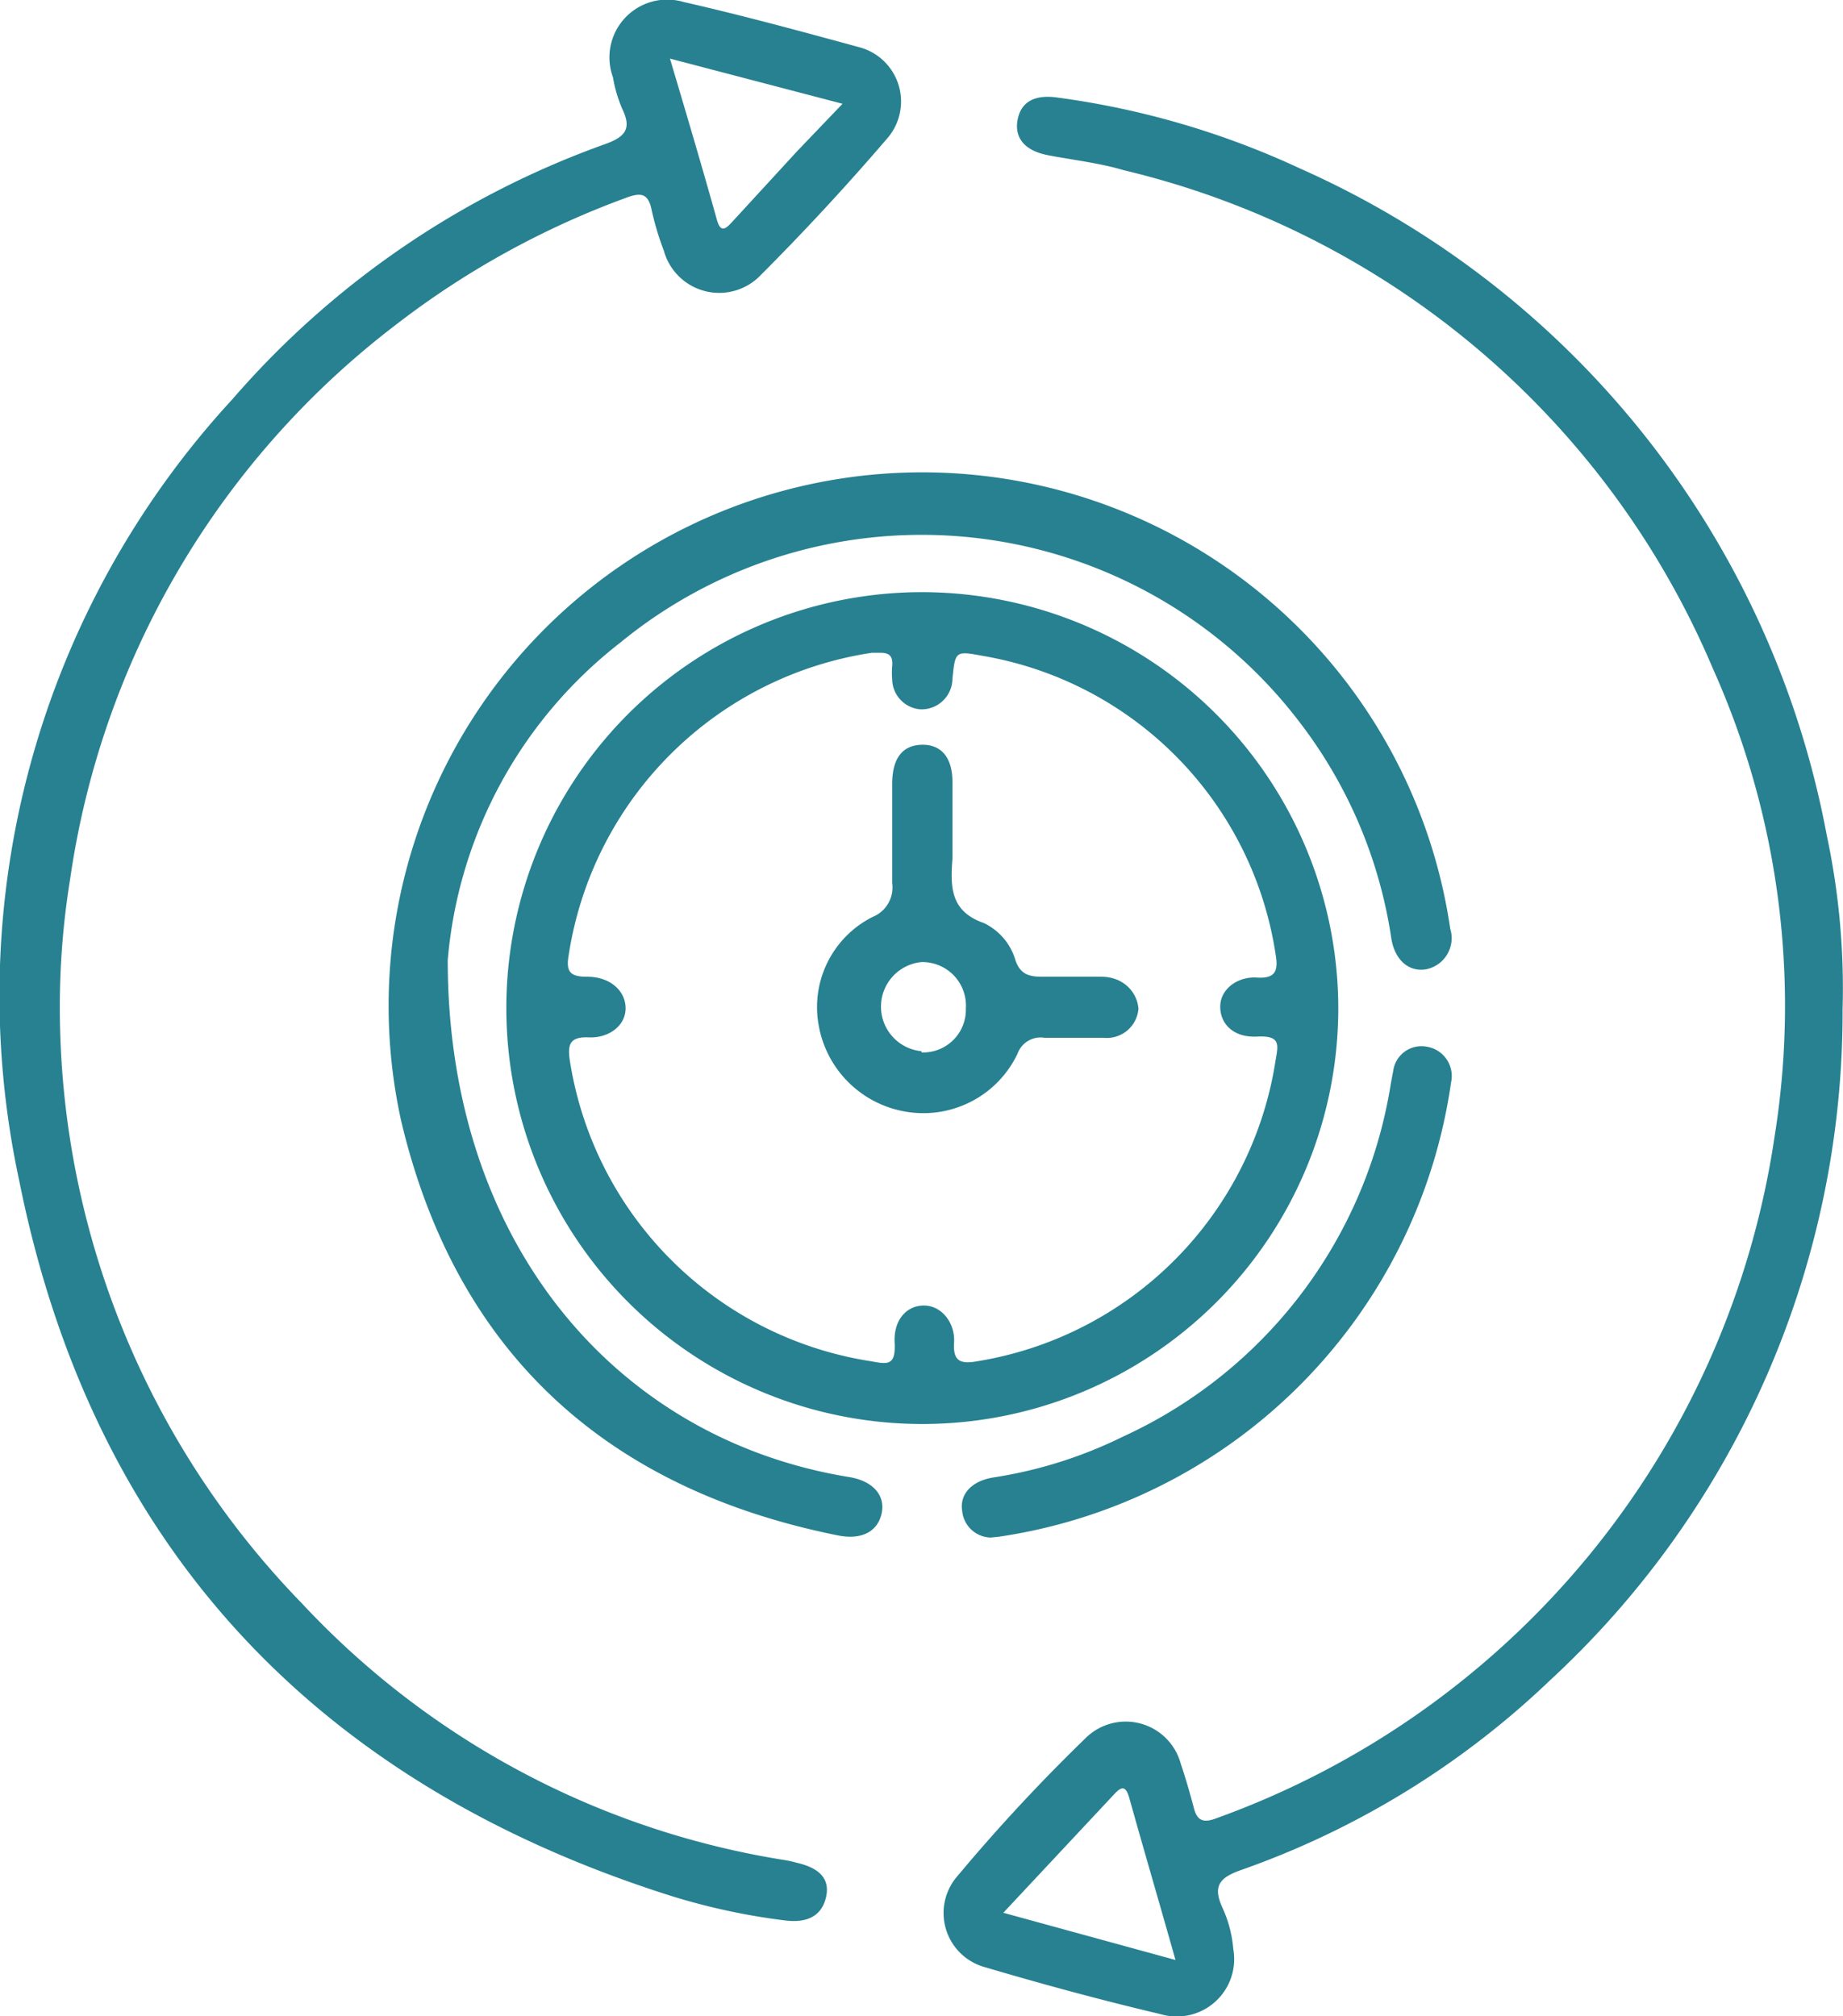
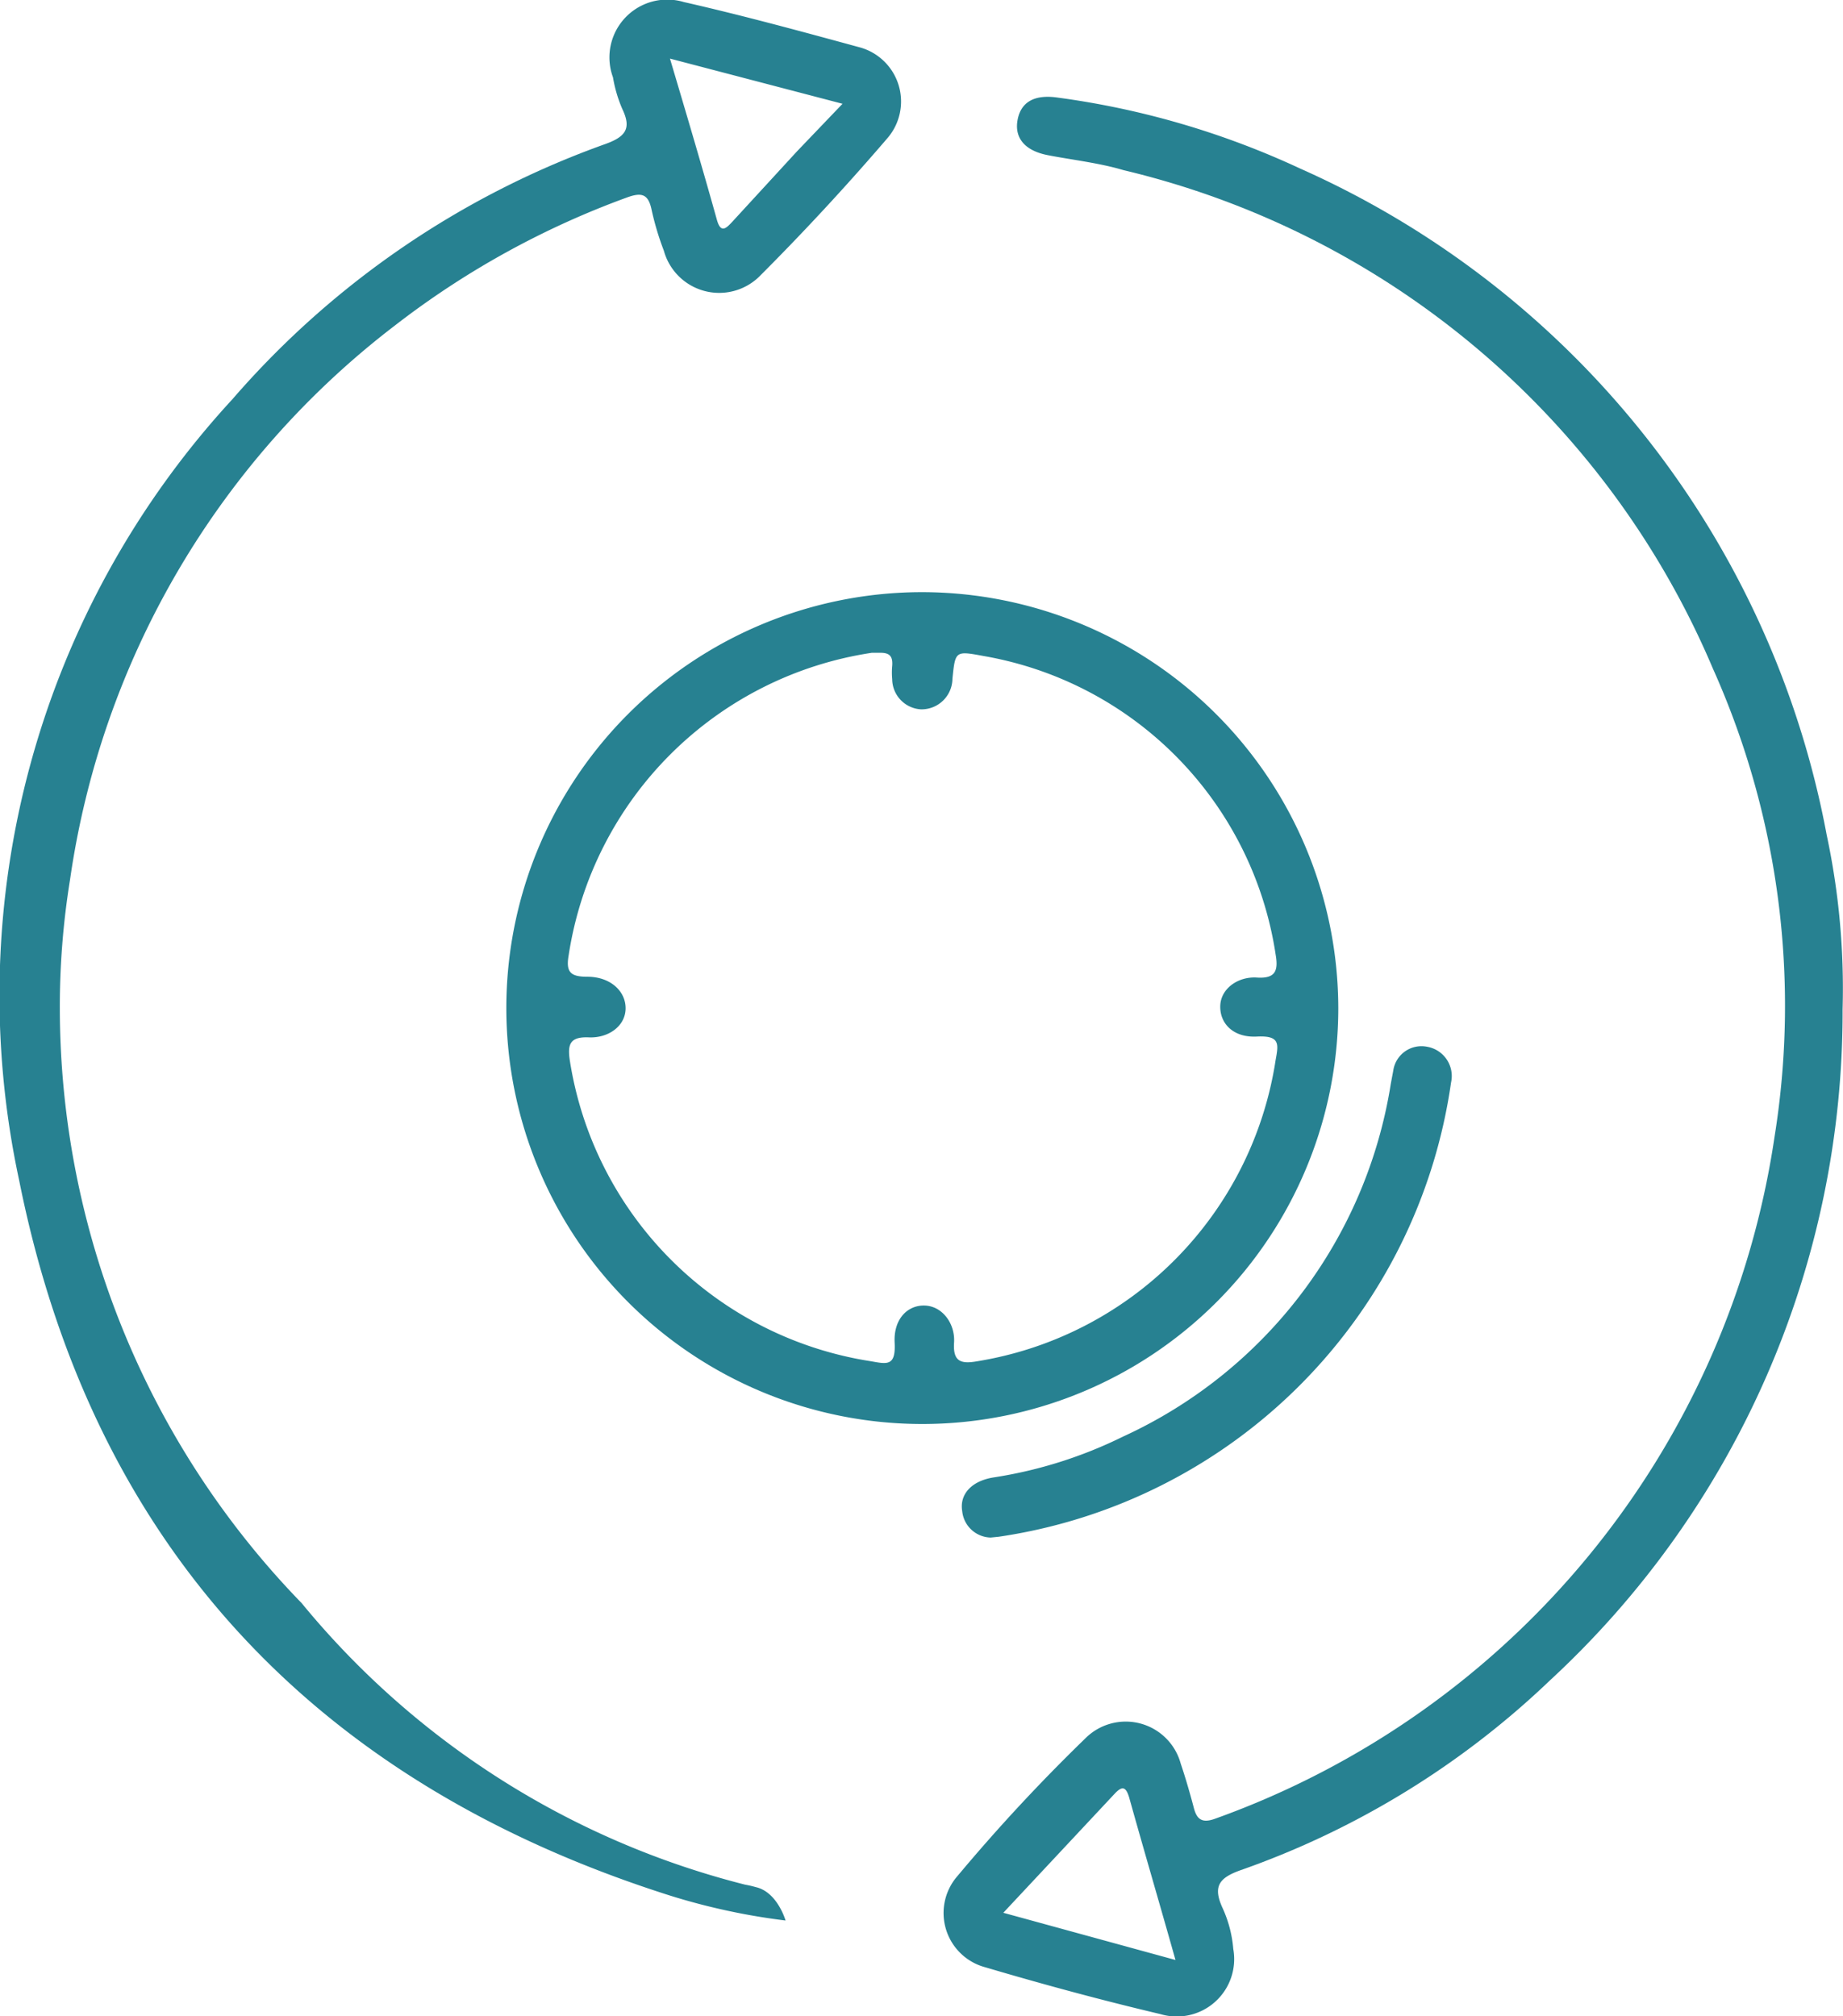
<svg xmlns="http://www.w3.org/2000/svg" viewBox="0 0 45.28 49.54">
  <defs>
    <style>.cls-1{fill:#278191;}</style>
  </defs>
  <g id="Layer_2" data-name="Layer 2">
    <g id="Layer_1-2" data-name="Layer 1">
-       <path class="cls-1" d="M11,23.59c0,6.94,4.13,11.76,9.84,12.7.6.09.92.45.82.9s-.5.65-1.06.54c-5.71-1.14-9.39-4.5-10.74-10.17a13.11,13.11,0,1,1,25.77-4.74.78.78,0,0,1-.61,1c-.42.06-.76-.24-.84-.78a11.49,11.49,0,0,0-2.27-5.32,11.67,11.67,0,0,0-16.67-1.93A11.06,11.06,0,0,0,11,23.59Z" />
      <path class="cls-1" d="M24.34,37.78a.72.72,0,0,1-.7-.65c-.07-.42.24-.75.79-.83a10.93,10.93,0,0,0,3.16-1,11.51,11.51,0,0,0,6.58-8.67l.06-.32a.7.7,0,0,1,.83-.59.73.73,0,0,1,.59.88A13.16,13.16,0,0,1,24.54,37.76Z" />
      <path class="cls-1" d="M44.88,20.52A22.43,22.43,0,0,0,31.94,4.14,20.56,20.56,0,0,0,26,2.4c-.59-.09-.92.11-1,.55s.18.75.73.86S27,4,27.6,4.18A21,21,0,0,1,42.08,16.42a20.26,20.26,0,0,1,1.52,11.5A21.08,21.08,0,0,1,29.85,44.69c-.33.12-.45,0-.52-.27s-.2-.73-.32-1.08a1.4,1.4,0,0,0-2.34-.63Q25,44.33,23.53,46.09a1.38,1.38,0,0,0,.68,2.25c1.42.42,2.86.81,4.3,1.15a1.41,1.41,0,0,0,1.79-1.6,3,3,0,0,0-.26-1c-.25-.54-.09-.75.45-.94a21.1,21.1,0,0,0,7.59-4.66A22.36,22.36,0,0,0,45.27,24.8,18.05,18.05,0,0,0,44.88,20.52ZM24.65,47l2.74-2.93c.18-.19.27-.17.35.09.36,1.29.74,2.58,1.14,4Z" />
-       <path class="cls-1" d="M9.7,8a21.1,21.1,0,0,1,5.71-3.15c.36-.13.52-.08.6.31a7,7,0,0,0,.3,1,1.41,1.41,0,0,0,2.34.64q1.63-1.63,3.14-3.39a1.38,1.38,0,0,0-.68-2.25C19.68.77,18.25.38,16.8.05A1.42,1.42,0,0,0,15.06,1.9a3.35,3.35,0,0,0,.23.78c.23.48.08.68-.42.86A21.82,21.82,0,0,0,5.71,9.81,21.61,21.61,0,0,0,.47,29c1.8,9,7.3,14.82,16,17.58a16,16,0,0,0,2.83.61c.58.07.91-.15,1-.6s-.2-.7-.73-.82a2.44,2.44,0,0,0-.26-.06A20.63,20.63,0,0,1,7.41,39.39,21,21,0,0,1,1.47,24.78a19.52,19.52,0,0,1,.25-3.16A20.87,20.87,0,0,1,9.7,8Zm11-5.45L19.58,3.72,18,5.44c-.15.16-.29.32-.39-.05-.36-1.29-.74-2.57-1.15-3.95Z" />
+       <path class="cls-1" d="M9.7,8a21.1,21.1,0,0,1,5.71-3.15c.36-.13.52-.08.6.31a7,7,0,0,0,.3,1,1.41,1.41,0,0,0,2.34.64q1.63-1.63,3.14-3.39a1.38,1.38,0,0,0-.68-2.25C19.68.77,18.25.38,16.8.05A1.42,1.42,0,0,0,15.06,1.9a3.35,3.35,0,0,0,.23.78c.23.48.08.68-.42.86A21.82,21.82,0,0,0,5.71,9.81,21.61,21.61,0,0,0,.47,29c1.8,9,7.3,14.82,16,17.58a16,16,0,0,0,2.83.61s-.2-.7-.73-.82a2.44,2.44,0,0,0-.26-.06A20.63,20.63,0,0,1,7.41,39.39,21,21,0,0,1,1.47,24.78a19.52,19.52,0,0,1,.25-3.16A20.87,20.87,0,0,1,9.7,8Zm11-5.45L19.58,3.72,18,5.44c-.15.16-.29.32-.39-.05-.36-1.29-.74-2.57-1.15-3.95Z" />
      <path class="cls-1" d="M22.66,14.55A10.22,10.22,0,1,0,32.88,24.77,10.24,10.24,0,0,0,22.66,14.55ZM24,33.45c-.4.07-.59,0-.56-.46s-.28-.89-.71-.91-.78.33-.75.91-.18.53-.57.46A8.86,8.86,0,0,1,14,26.06c-.06-.4,0-.59.47-.57s.89-.27.9-.7S15,24,14.43,24c-.41,0-.53-.11-.46-.52a8.87,8.87,0,0,1,7.45-7.44l.21,0c.21,0,.31.07.29.32a1.82,1.82,0,0,0,0,.33.75.75,0,0,0,.71.74.76.76,0,0,0,.77-.75c.07-.69.07-.69.77-.56a8.77,8.77,0,0,1,7.17,7.33c.07.4,0,.6-.46.57s-.89.27-.9.7.32.78.9.75.53.19.46.58A8.85,8.85,0,0,1,24,33.45Z" />
-       <path class="cls-1" d="M27.06,24c-.48,0-1,0-1.45,0-.33,0-.54-.06-.66-.4a1.47,1.47,0,0,0-.78-.92c-.83-.29-.82-.9-.77-1.58,0-.19,0-.39,0-.59V19.21c0-.6-.28-.92-.75-.91s-.72.32-.73.93c0,.82,0,1.65,0,2.47a.78.78,0,0,1-.48.83,2.48,2.48,0,0,0-1.33,2.64,2.61,2.61,0,0,0,2.24,2.16A2.56,2.56,0,0,0,25,25.89a.6.6,0,0,1,.66-.39c.49,0,1,0,1.45,0a.78.78,0,0,0,.86-.71C27.94,24.37,27.59,24,27.06,24Zm-4.42,1.83a1.1,1.1,0,0,1,0-2.19,1.07,1.07,0,0,1,1.09,1.14A1.05,1.05,0,0,1,22.64,25.86Z" />
    </g>
  </g>
</svg>